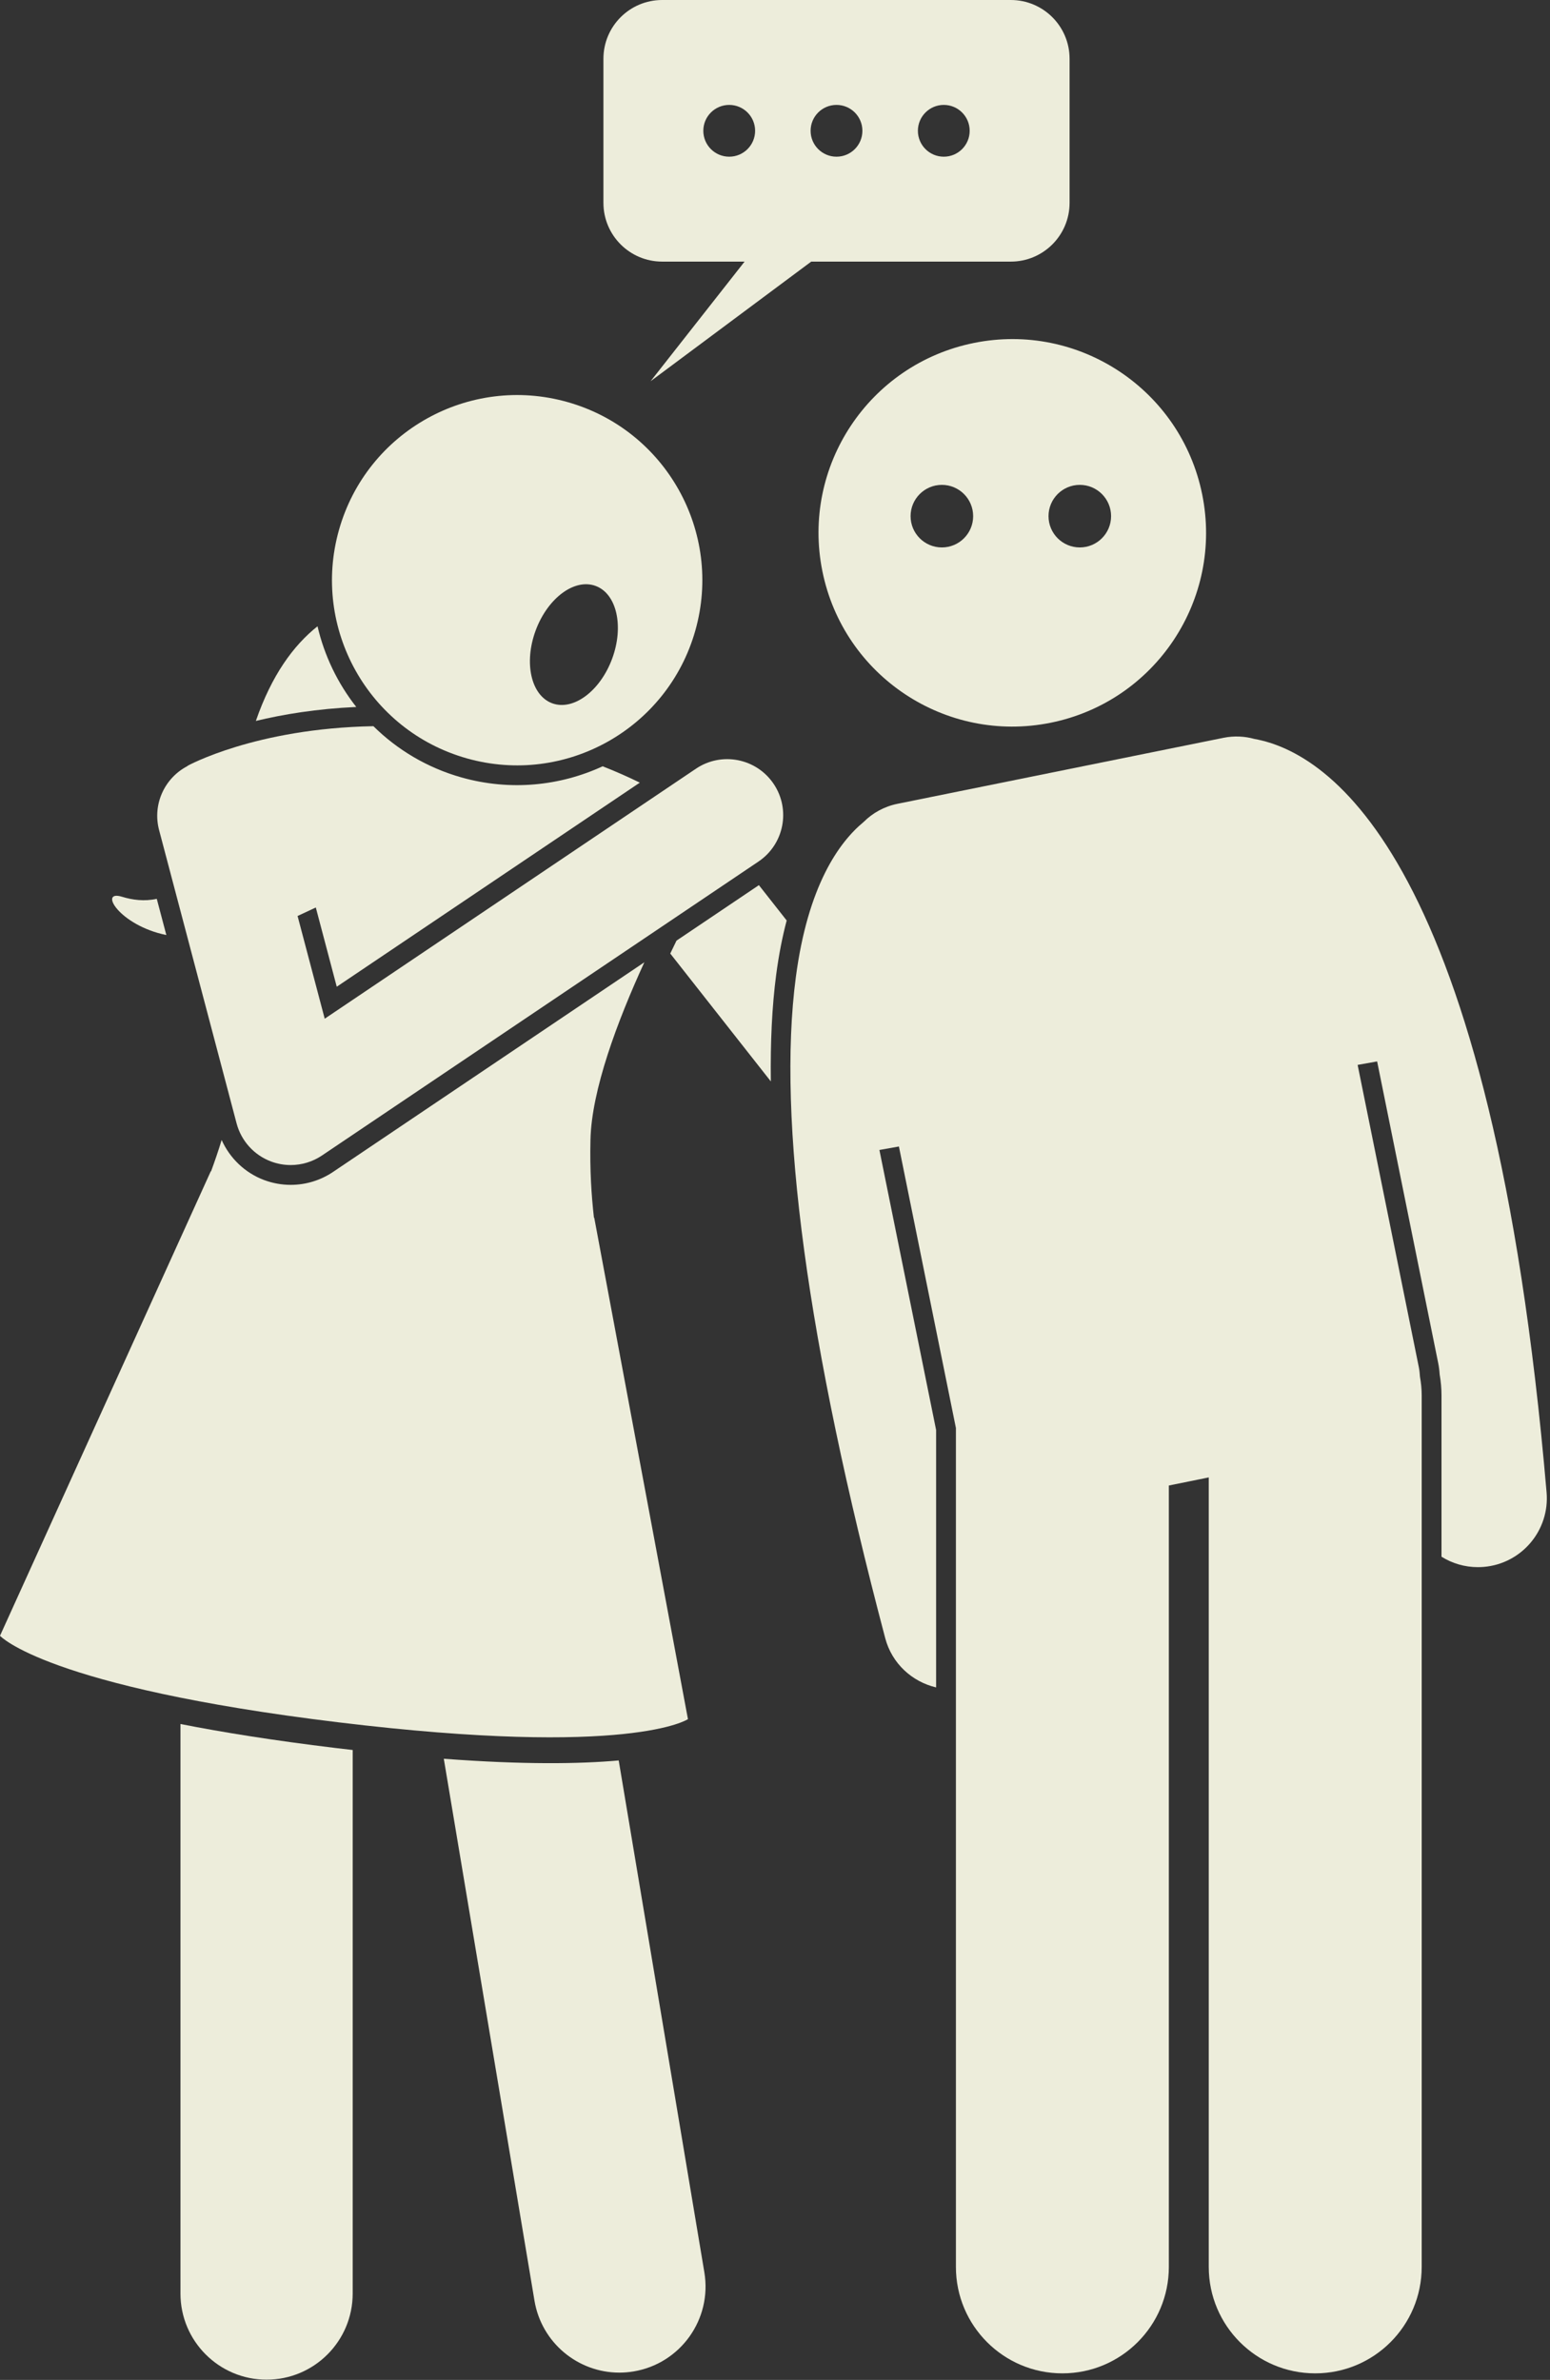
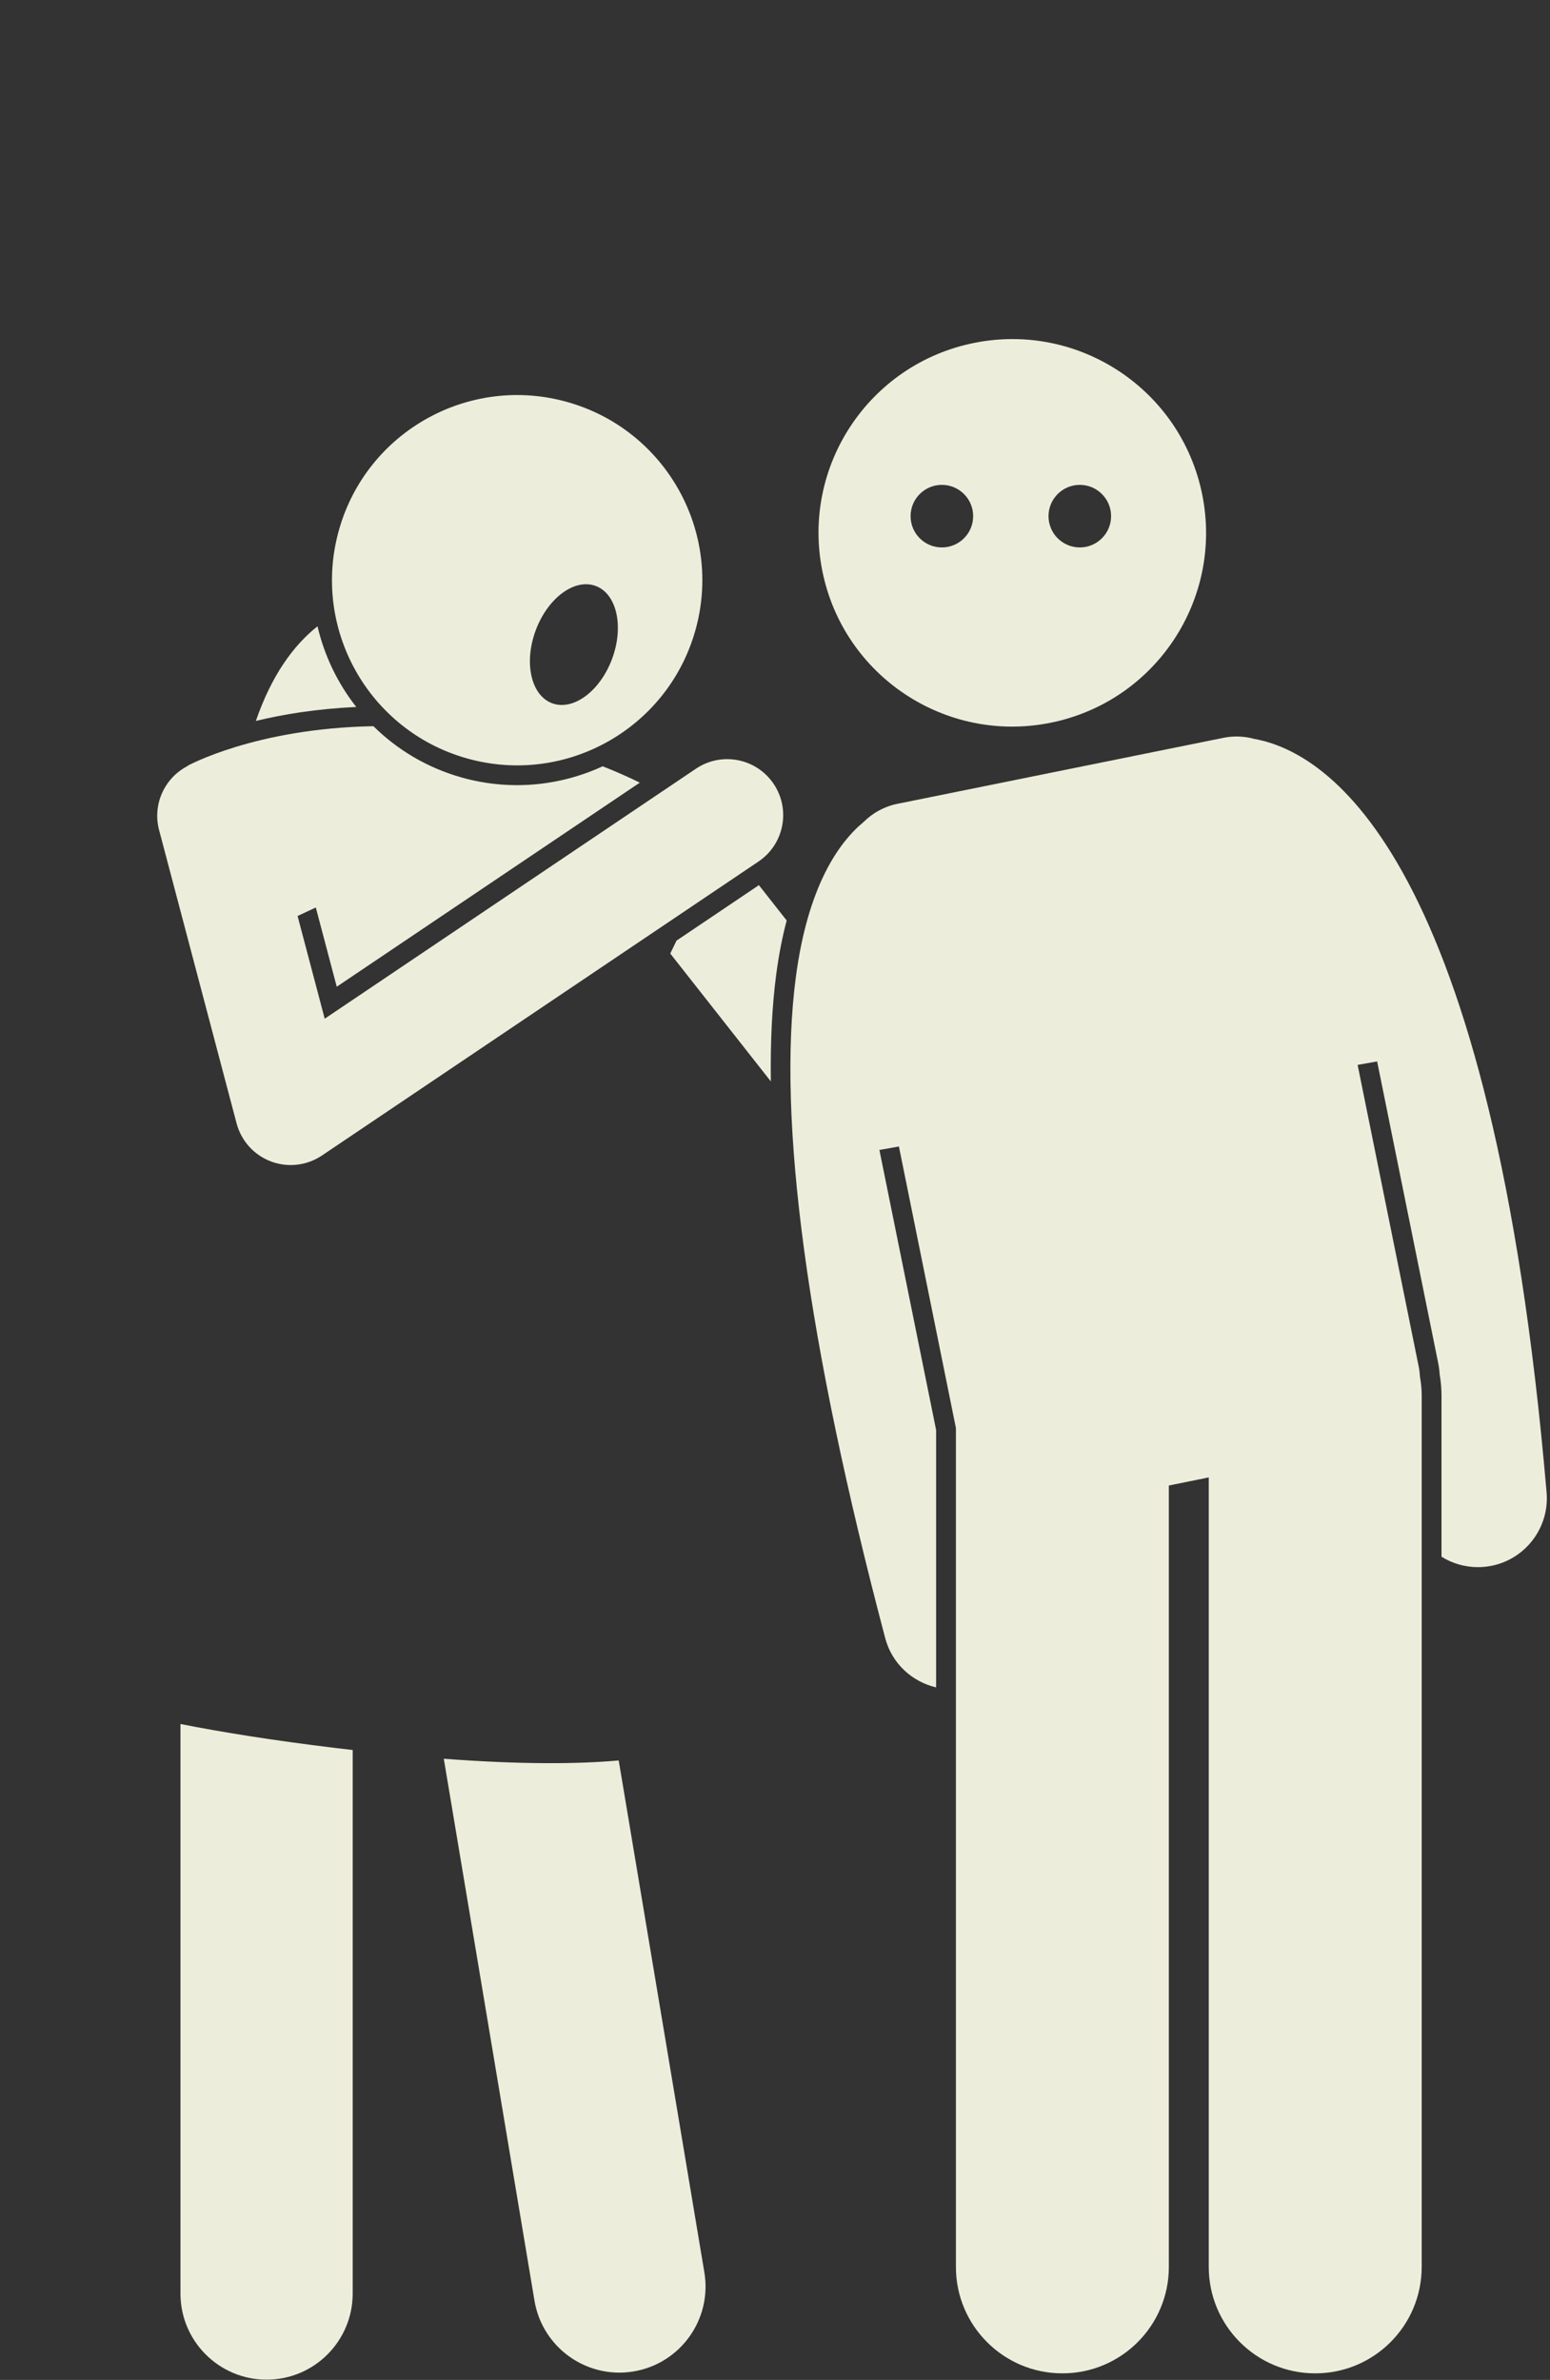
<svg xmlns="http://www.w3.org/2000/svg" fill="#ededdb" height="276.4" preserveAspectRatio="xMidYMid meet" version="1" viewBox="0.0 0.0 180.0 276.4" width="180" zoomAndPan="magnify">
  <rect x="0.0" y="0.0" width="180.0" height="276.4" fill="#333333" stroke="none" />
  <g id="change1_1">
    <path d="M90.137,113.201c0.308-2.341,0.726-4.427,1.219-6.299l-3.226-4.103l-9.568,6.444 c-0.241,0.491-0.483,0.993-0.725,1.499l11.68,14.852C89.457,121.037,89.652,116.885,90.137,113.201z" />
    <path d="M113.092,39.831c-12.181,2.466-20.054,14.338-17.588,26.517c2.466,12.18,14.336,20.054,26.517,17.588 c12.179-2.466,20.054-14.338,17.588-26.517C137.143,45.239,125.271,37.365,113.092,39.831z M109.378,63.578 c-2.006,0-3.633-1.627-3.633-3.633s1.627-3.633,3.633-3.633c2.007,0,3.633,1.627,3.633,3.633 S111.385,63.578,109.378,63.578z M125.396,56.312c2.006,0,3.633,1.627,3.633,3.633s-1.627,3.633-3.633,3.633 s-3.633-1.627-3.633-3.633S123.39,56.312,125.396,56.312z" />
    <path d="M100.292,95.462c-2.87,2.369-6.474,7.406-7.874,18.039c-2.183,16.578,1.31,42.4,10.381,76.75 c0.781,2.957,3.127,5.065,5.91,5.722V166.075l-6.584-32.52l2.265-0.403l6.619,32.692v97.43 c0,6.83,5.537,12.363,12.365,12.363c6.826,0,12.363-5.533,12.363-12.363v-90.75l4.635-0.939v91.689 c0,6.83,5.537,12.363,12.365,12.363c6.826,0,12.363-5.533,12.363-12.363V162.055c0-0.742-0.077-1.466-0.202-2.172 c-0.021-0.372-0.059-0.746-0.135-1.121l-7.103-35.087l2.265-0.403l7.092,35.034 c0.082,0.401,0.138,0.832,0.169,1.31c0.144,0.852,0.214,1.65,0.214,2.438v18.739 c1.234,0.771,2.686,1.212,4.225,1.212c0.229,0,0.46-0.01,0.692-0.029c4.401-0.377,7.664-4.252,7.287-8.654 c-6.329-73.844-25.272-85.943-33.925-87.502c-1.136-0.316-2.36-0.382-3.595-0.132l-6.577,1.331l-24.69,4.998 l-6.6,1.336C102.671,93.668,101.329,94.424,100.292,95.462z" />
    <path d="M36.873,72.735c-2.816,2.236-5.332,5.704-7.16,10.992c3.141-0.759,7.045-1.408,11.66-1.622 C39.214,79.357,37.669,76.156,36.873,72.735z" />
-     <path d="M14.161,104.146c-2.755-0.849-0.314,3.328,5.156,4.448l-1.111-4.205 C16.775,104.703,15.395,104.526,14.161,104.146z" />
    <path d="M51.538,204.259l10.531,62.941c0.818,4.889,5.054,8.352,9.852,8.352c0.548,0,1.103-0.046,1.662-0.139 c5.447-0.912,9.124-6.066,8.213-11.514l-9.946-59.444C67.316,204.862,60.805,204.954,51.538,204.259z" />
    <path d="M20.957,200.223v66.147c0,5.523,4.481,10,10,10c5.523,0,10-4.477,10-10v-63.129 c-0.663-0.076-1.32-0.15-2.004-0.234C31.797,202.141,25.873,201.191,20.957,200.223z" />
-     <path d="M38.675,136.106c-1.458,0.982-3.158,1.501-4.916,1.501c-1.063,0-2.106-0.19-3.1-0.564 c-2.21-0.831-3.967-2.524-4.919-4.647c-0.397,1.302-0.809,2.495-1.228,3.638l-0.034-0.004L0,189.976 c0,0,5.313,5.932,39.314,10.053c34.001,4.121,40.577-0.371,40.577-0.371l-10.882-58.232l-0.036-0.004 c-0.292-2.628-0.486-5.497-0.401-9.081c0.137-5.741,3.076-13.643,6.255-20.583L38.675,136.106z" />
    <path d="M54.214,88.076c11.427,3.227,23.307-3.42,26.534-14.848c3.227-11.427-3.42-23.307-14.848-26.534 c-11.427-3.227-23.307,3.42-26.534,14.848S42.787,84.849,54.214,88.076z M69.17,68.049 c2.452,0.908,3.309,4.695,1.915,8.458c-1.394,3.763-4.512,6.077-6.963,5.169 c-2.452-0.908-3.309-4.695-1.915-8.458C63.601,69.455,66.719,67.141,69.17,68.049z" />
    <path d="M27.475,130.467c0.537,2.034,2.025,3.683,3.995,4.423c0.741,0.279,1.517,0.416,2.289,0.416 c1.276,0,2.543-0.376,3.631-1.109l50.691-34.139c2.978-2.005,3.766-6.044,1.761-9.022 c-2.007-2.978-6.048-3.767-9.023-1.76L37.709,118.311l-3.152-11.928l2.118-0.988l2.431,9.202L74.301,90.894 c-1.292-0.634-2.728-1.275-4.313-1.898c-4.967,2.287-10.737,2.892-16.399,1.293 c-3.996-1.128-7.463-3.221-10.226-5.951c-13.75,0.249-21.594,4.608-21.594,4.608s0.006,0.018,0.007,0.023 c-2.65,1.367-4.094,4.43-3.301,7.432L27.475,130.467z" />
-     <path d="M70.075,6.826v16.731c0,3.77,3.056,6.826,6.826,6.826h9.567L75.553,44.274l18.654-13.891h23.176 c3.77,0,6.826-3.056,6.826-6.826V6.826c0-3.77-3.056-6.826-6.826-6.826H76.901 C73.131,0,70.075,3.056,70.075,6.826z M109.601,12.184c1.661,0,3.007,1.347,3.007,3.007 c0,1.661-1.346,3.007-3.007,3.007s-3.007-1.347-3.007-3.007C106.594,13.53,107.94,12.184,109.601,12.184z M97.142,12.184c1.661,0,3.007,1.347,3.007,3.007c0,1.661-1.346,3.007-3.007,3.007s-3.007-1.347-3.007-3.007 C94.135,13.53,95.481,12.184,97.142,12.184z M84.683,12.184c1.661,0,3.007,1.347,3.007,3.007 c0,1.661-1.346,3.007-3.007,3.007s-3.007-1.347-3.007-3.007C81.675,13.53,83.022,12.184,84.683,12.184z" />
  </g>
</svg>